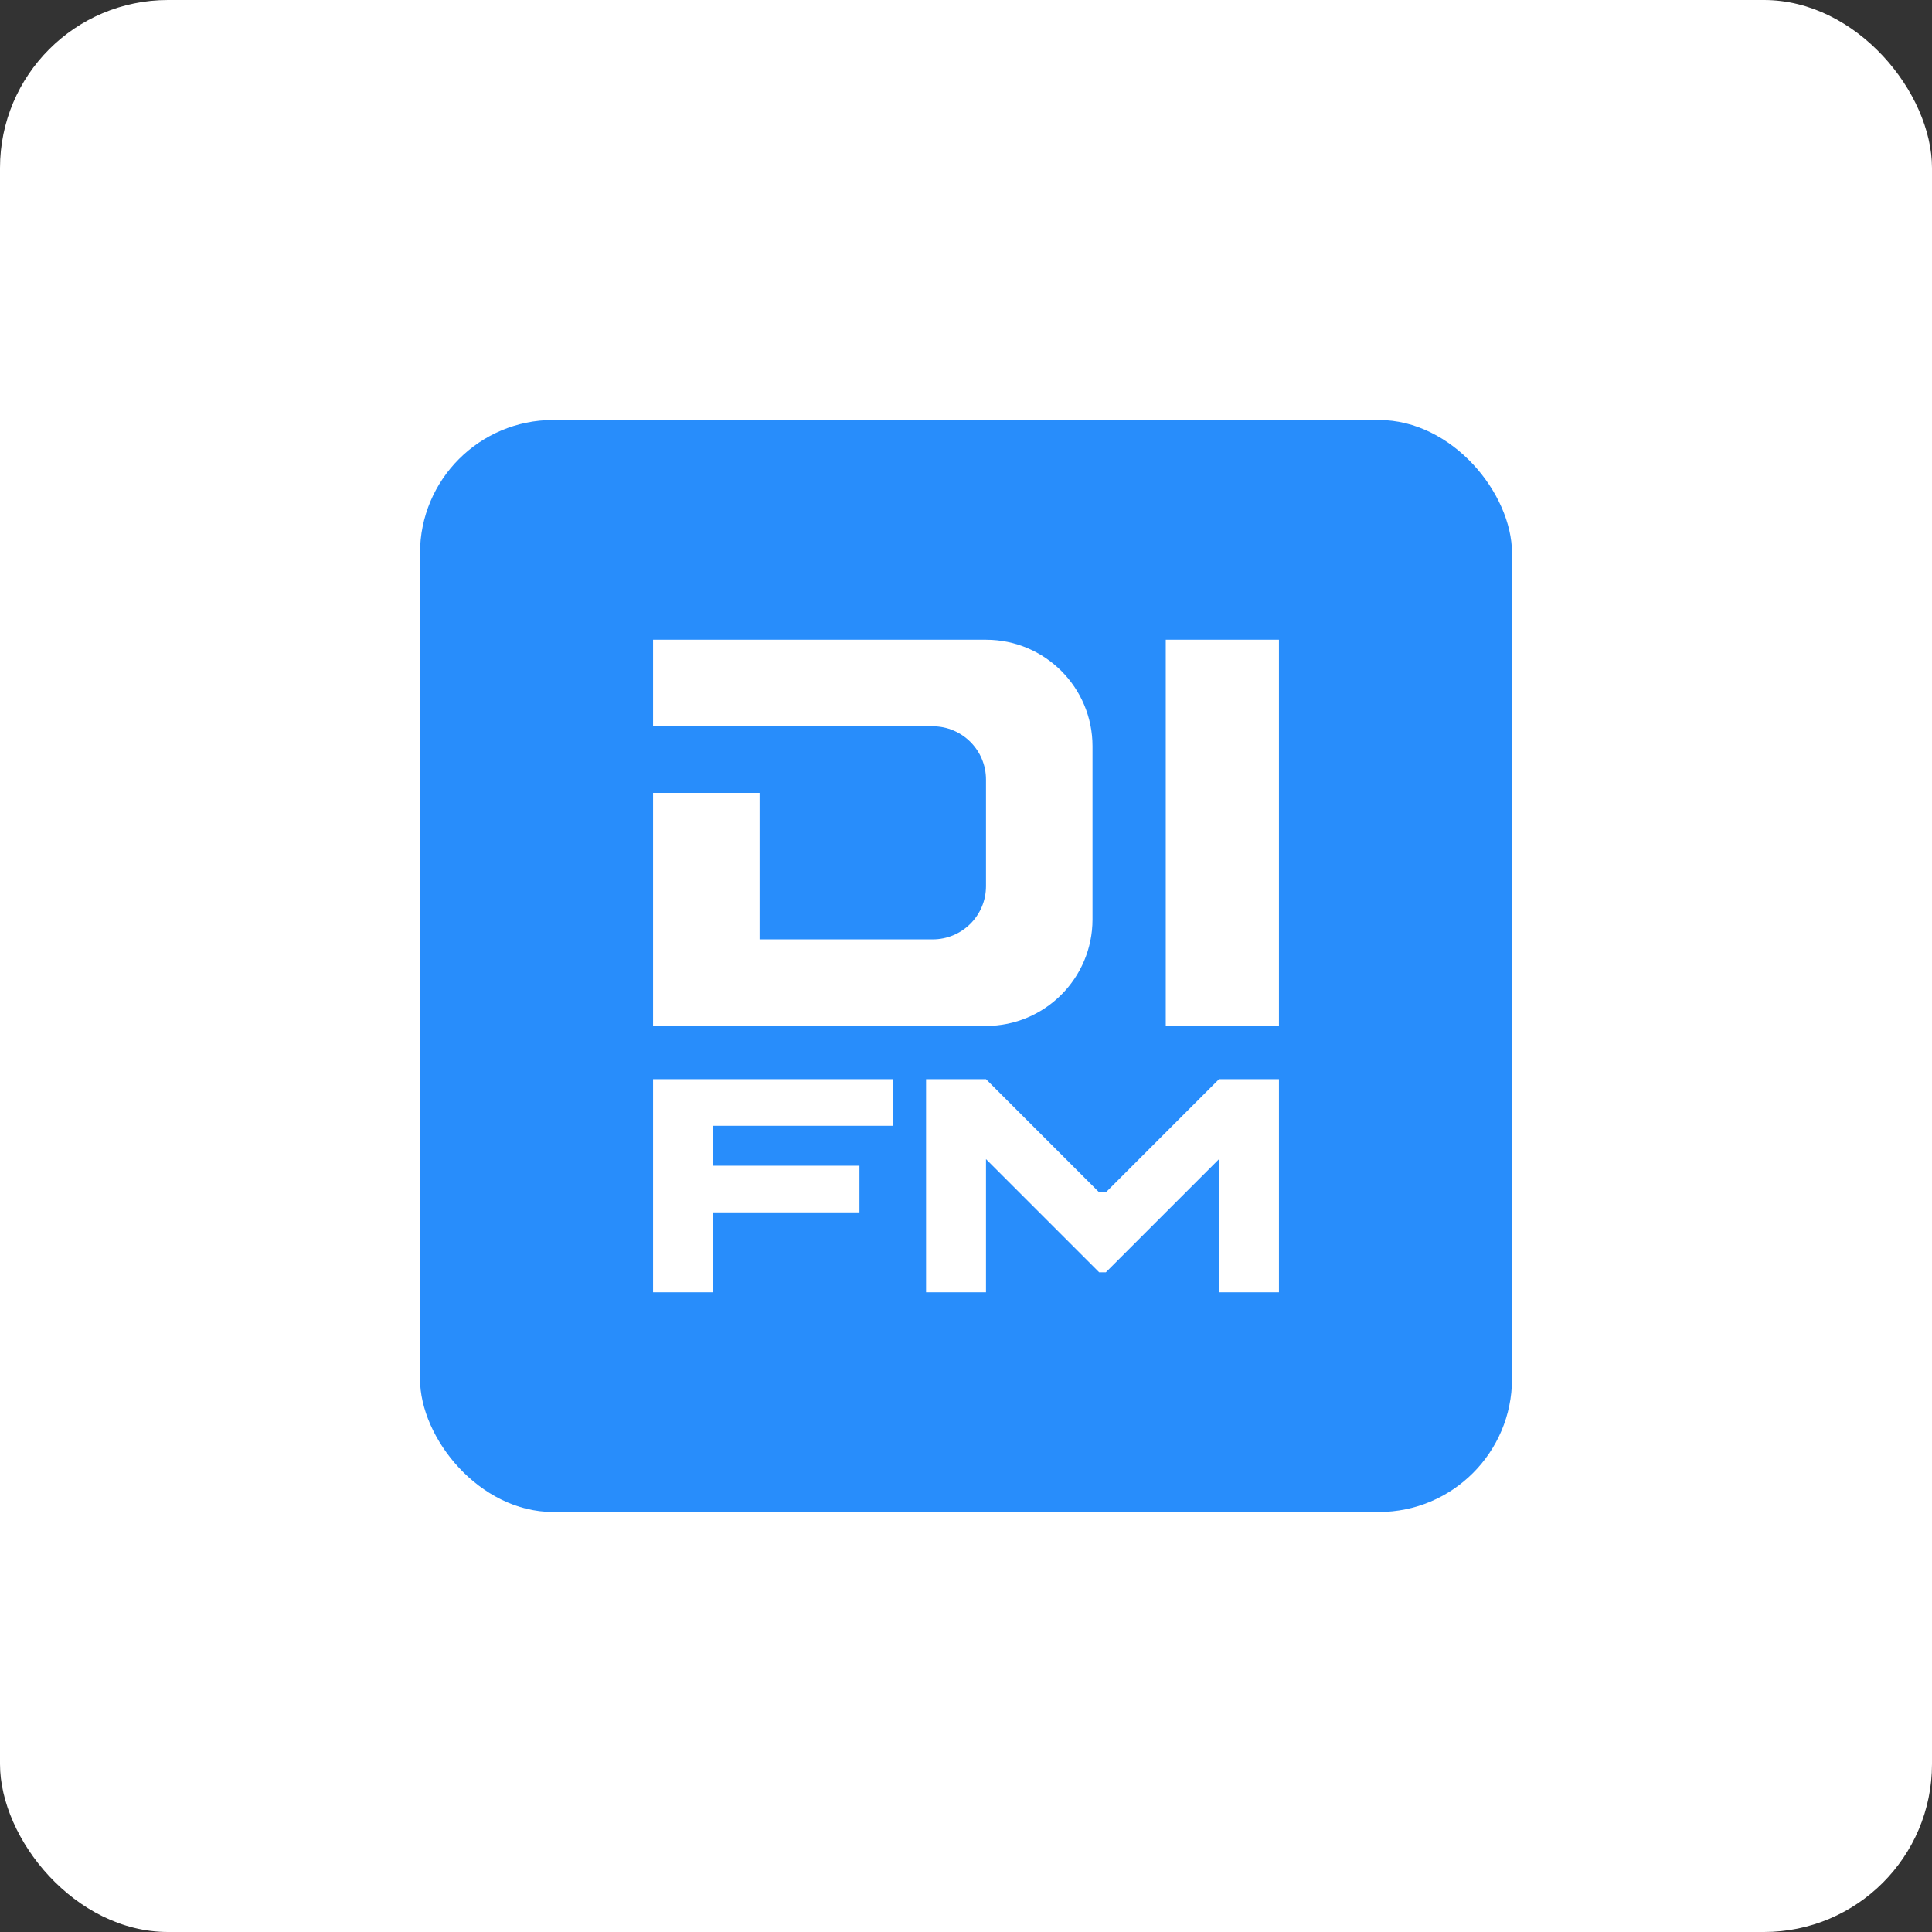
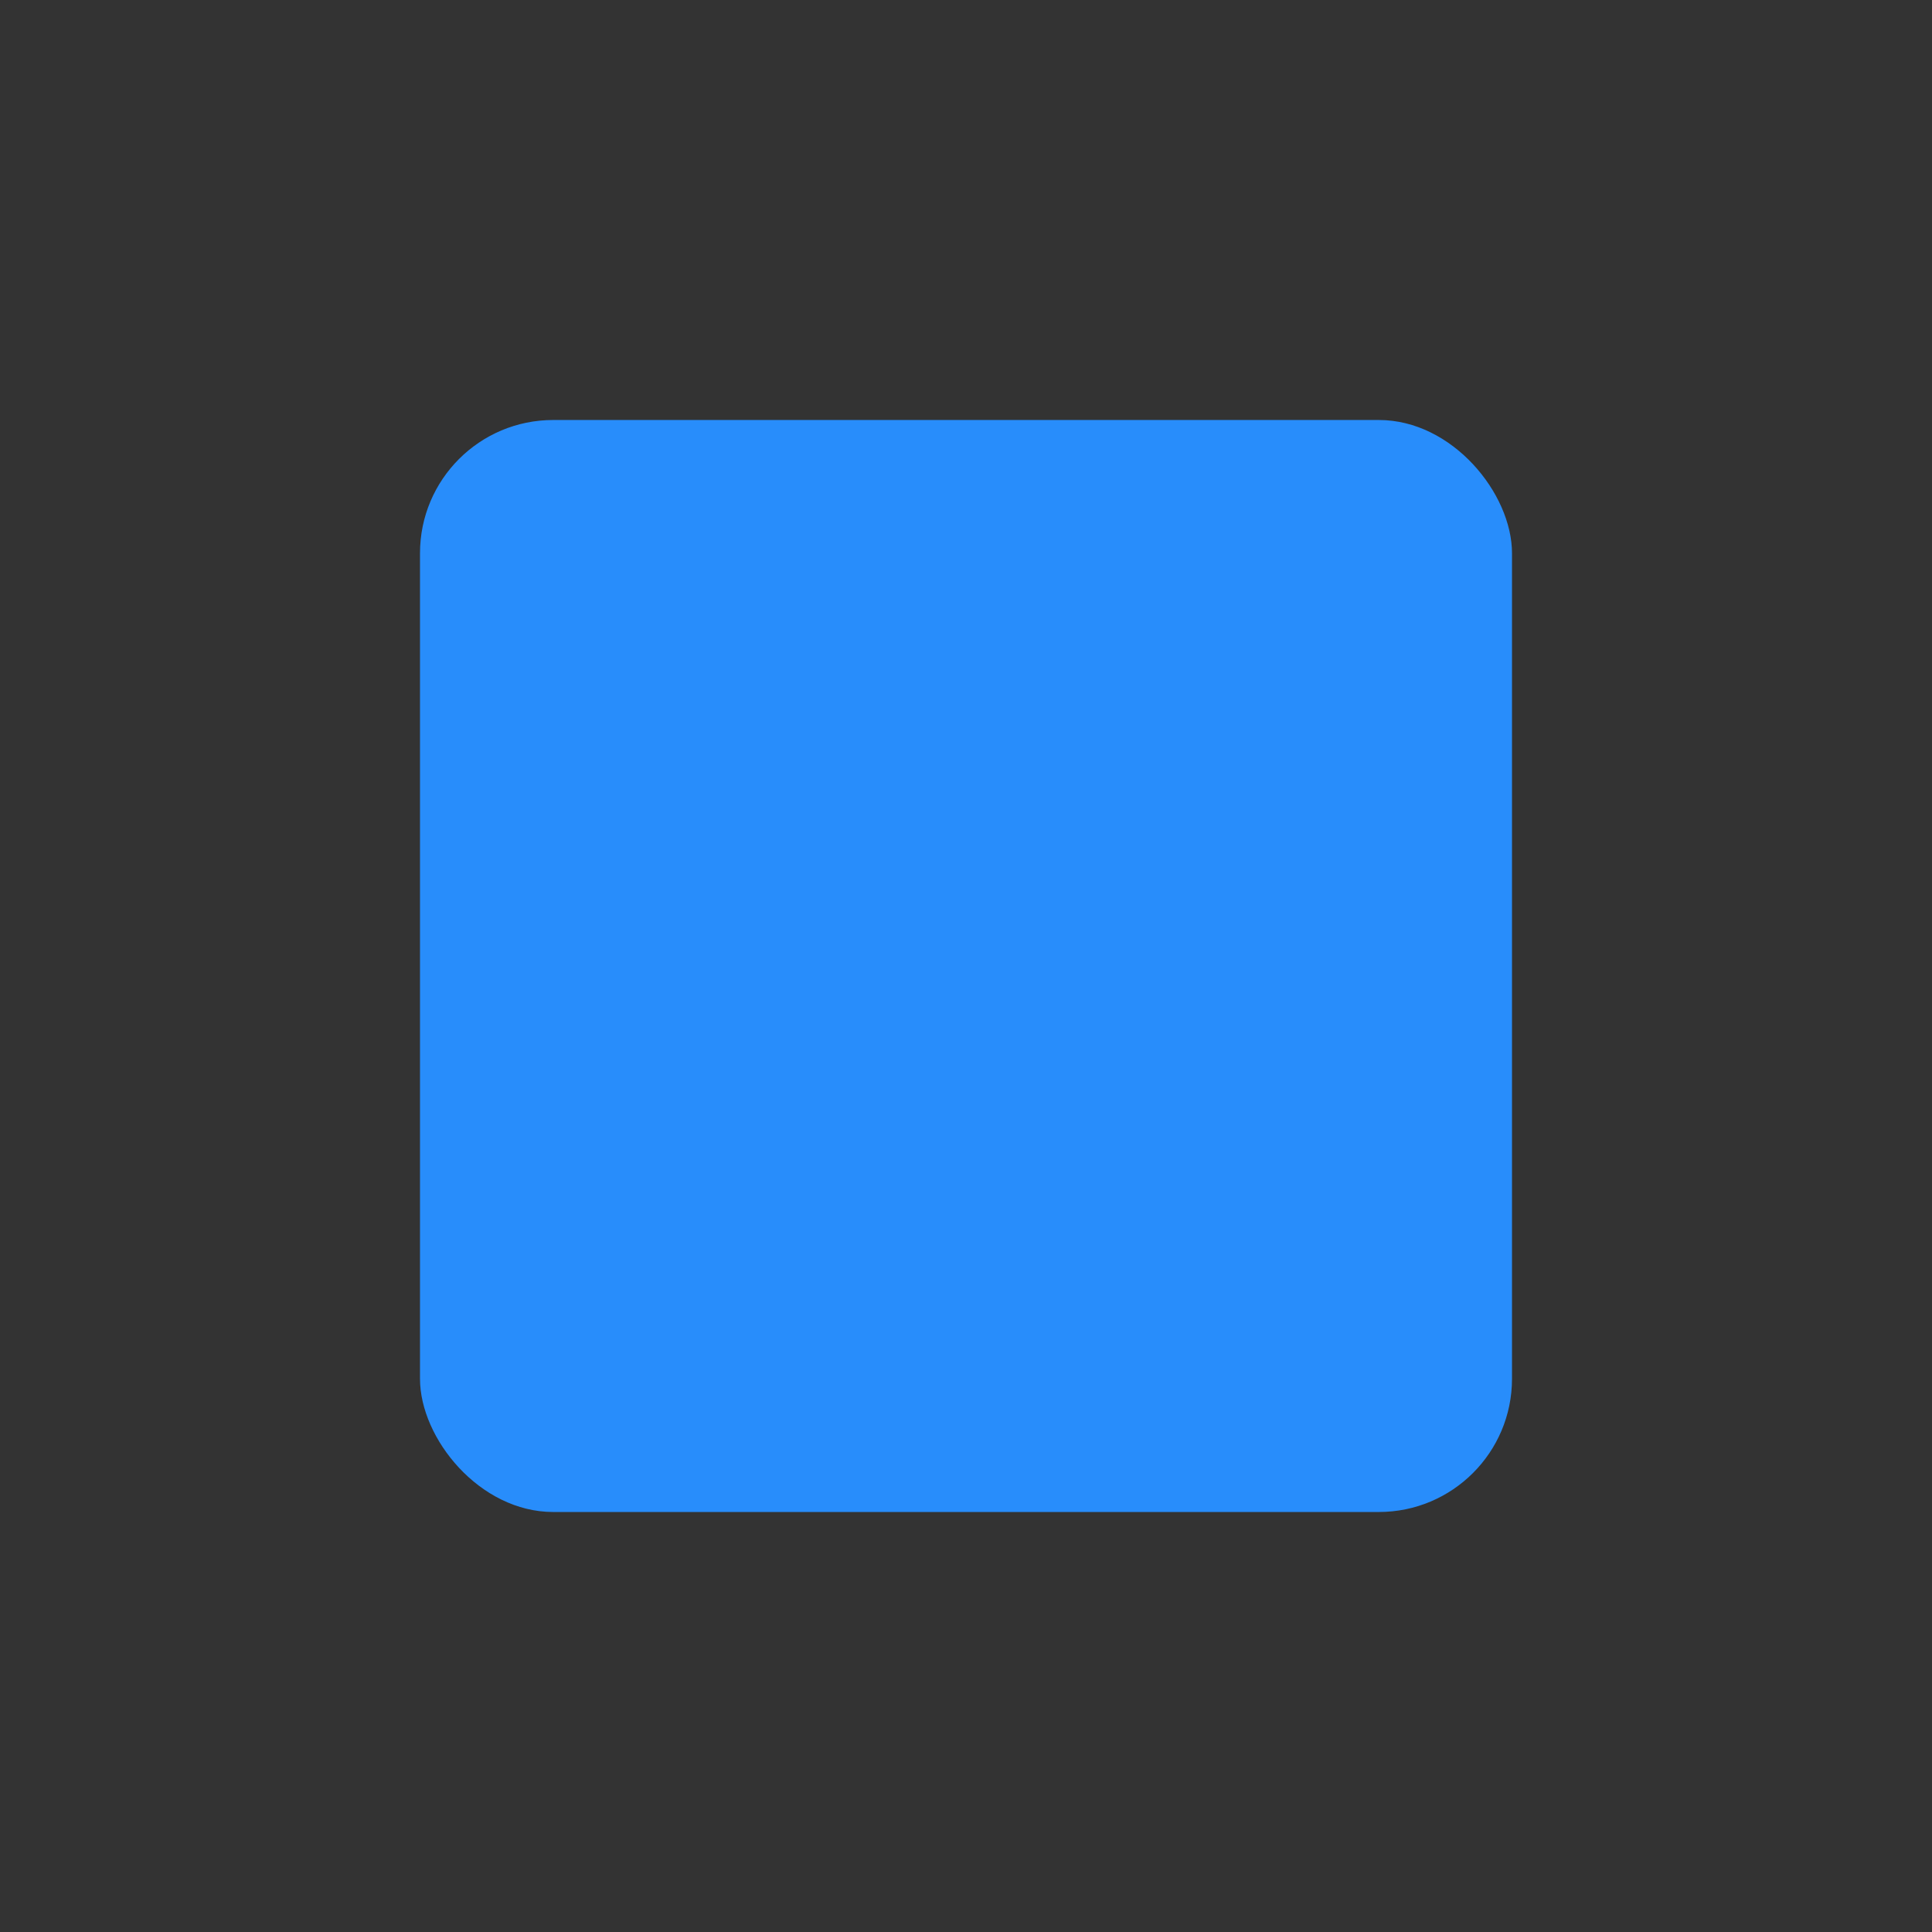
<svg xmlns="http://www.w3.org/2000/svg" width="46px" height="46px" viewBox="0 0 46 46" version="1.1">
  <rect x="0" y="0" width="46" height="46" fill="#333333" stroke="none" />
  <desc>Created with Sketch.</desc>
  <g id="Page-13-(2020-Q1)" stroke="none" stroke-width="1" fill="none" fill-rule="evenodd">
    <g id="difm">
-       <rect id="Rectangle-17-Copy-7" fill="#FFFFFF" fill-rule="nonzero" x="0" y="0" width="46" height="46" rx="4" />
      <g id="Group-27" transform="translate(10, 10)">
        <rect id="Rectangle" fill="#288DFB" x="0" y="0" width="26" height="26" rx="3.171" />
-         <path d="M11.256,15.695 L11.256,16.805 L6.976,16.805 L6.976,17.756 L10.463,17.756 L10.463,18.866 L6.976,18.866 L6.976,20.768 L5.549,20.768 L5.549,15.695 L11.256,15.695 Z M13.476,15.695 L16.171,18.39 L16.329,18.39 L19.024,15.695 L20.451,15.695 L20.451,20.768 L19.024,20.768 L19.024,17.598 L16.329,20.293 L16.171,20.293 L13.476,17.598 L13.476,20.768 L12.049,20.768 L12.049,15.695 L13.476,15.695 Z M13.476,5.232 C14.877,5.232 16.012,6.367 16.012,7.768 L16.012,11.89 C16.012,13.291 14.877,14.427 13.476,14.427 L5.549,14.427 L5.549,8.878 L8.085,8.878 L8.085,12.366 L12.207,12.366 C12.908,12.366 13.476,11.798 13.476,11.098 L13.476,8.561 C13.476,7.861 12.908,7.293 12.207,7.293 L5.549,7.293 L5.549,5.232 L13.476,5.232 Z M20.451,5.232 L20.451,14.427 L17.756,14.427 L17.756,5.232 L20.451,5.232 Z" id="Combined-Shape" fill="#FFFFFF" />
      </g>
    </g>
  </g>
</svg>